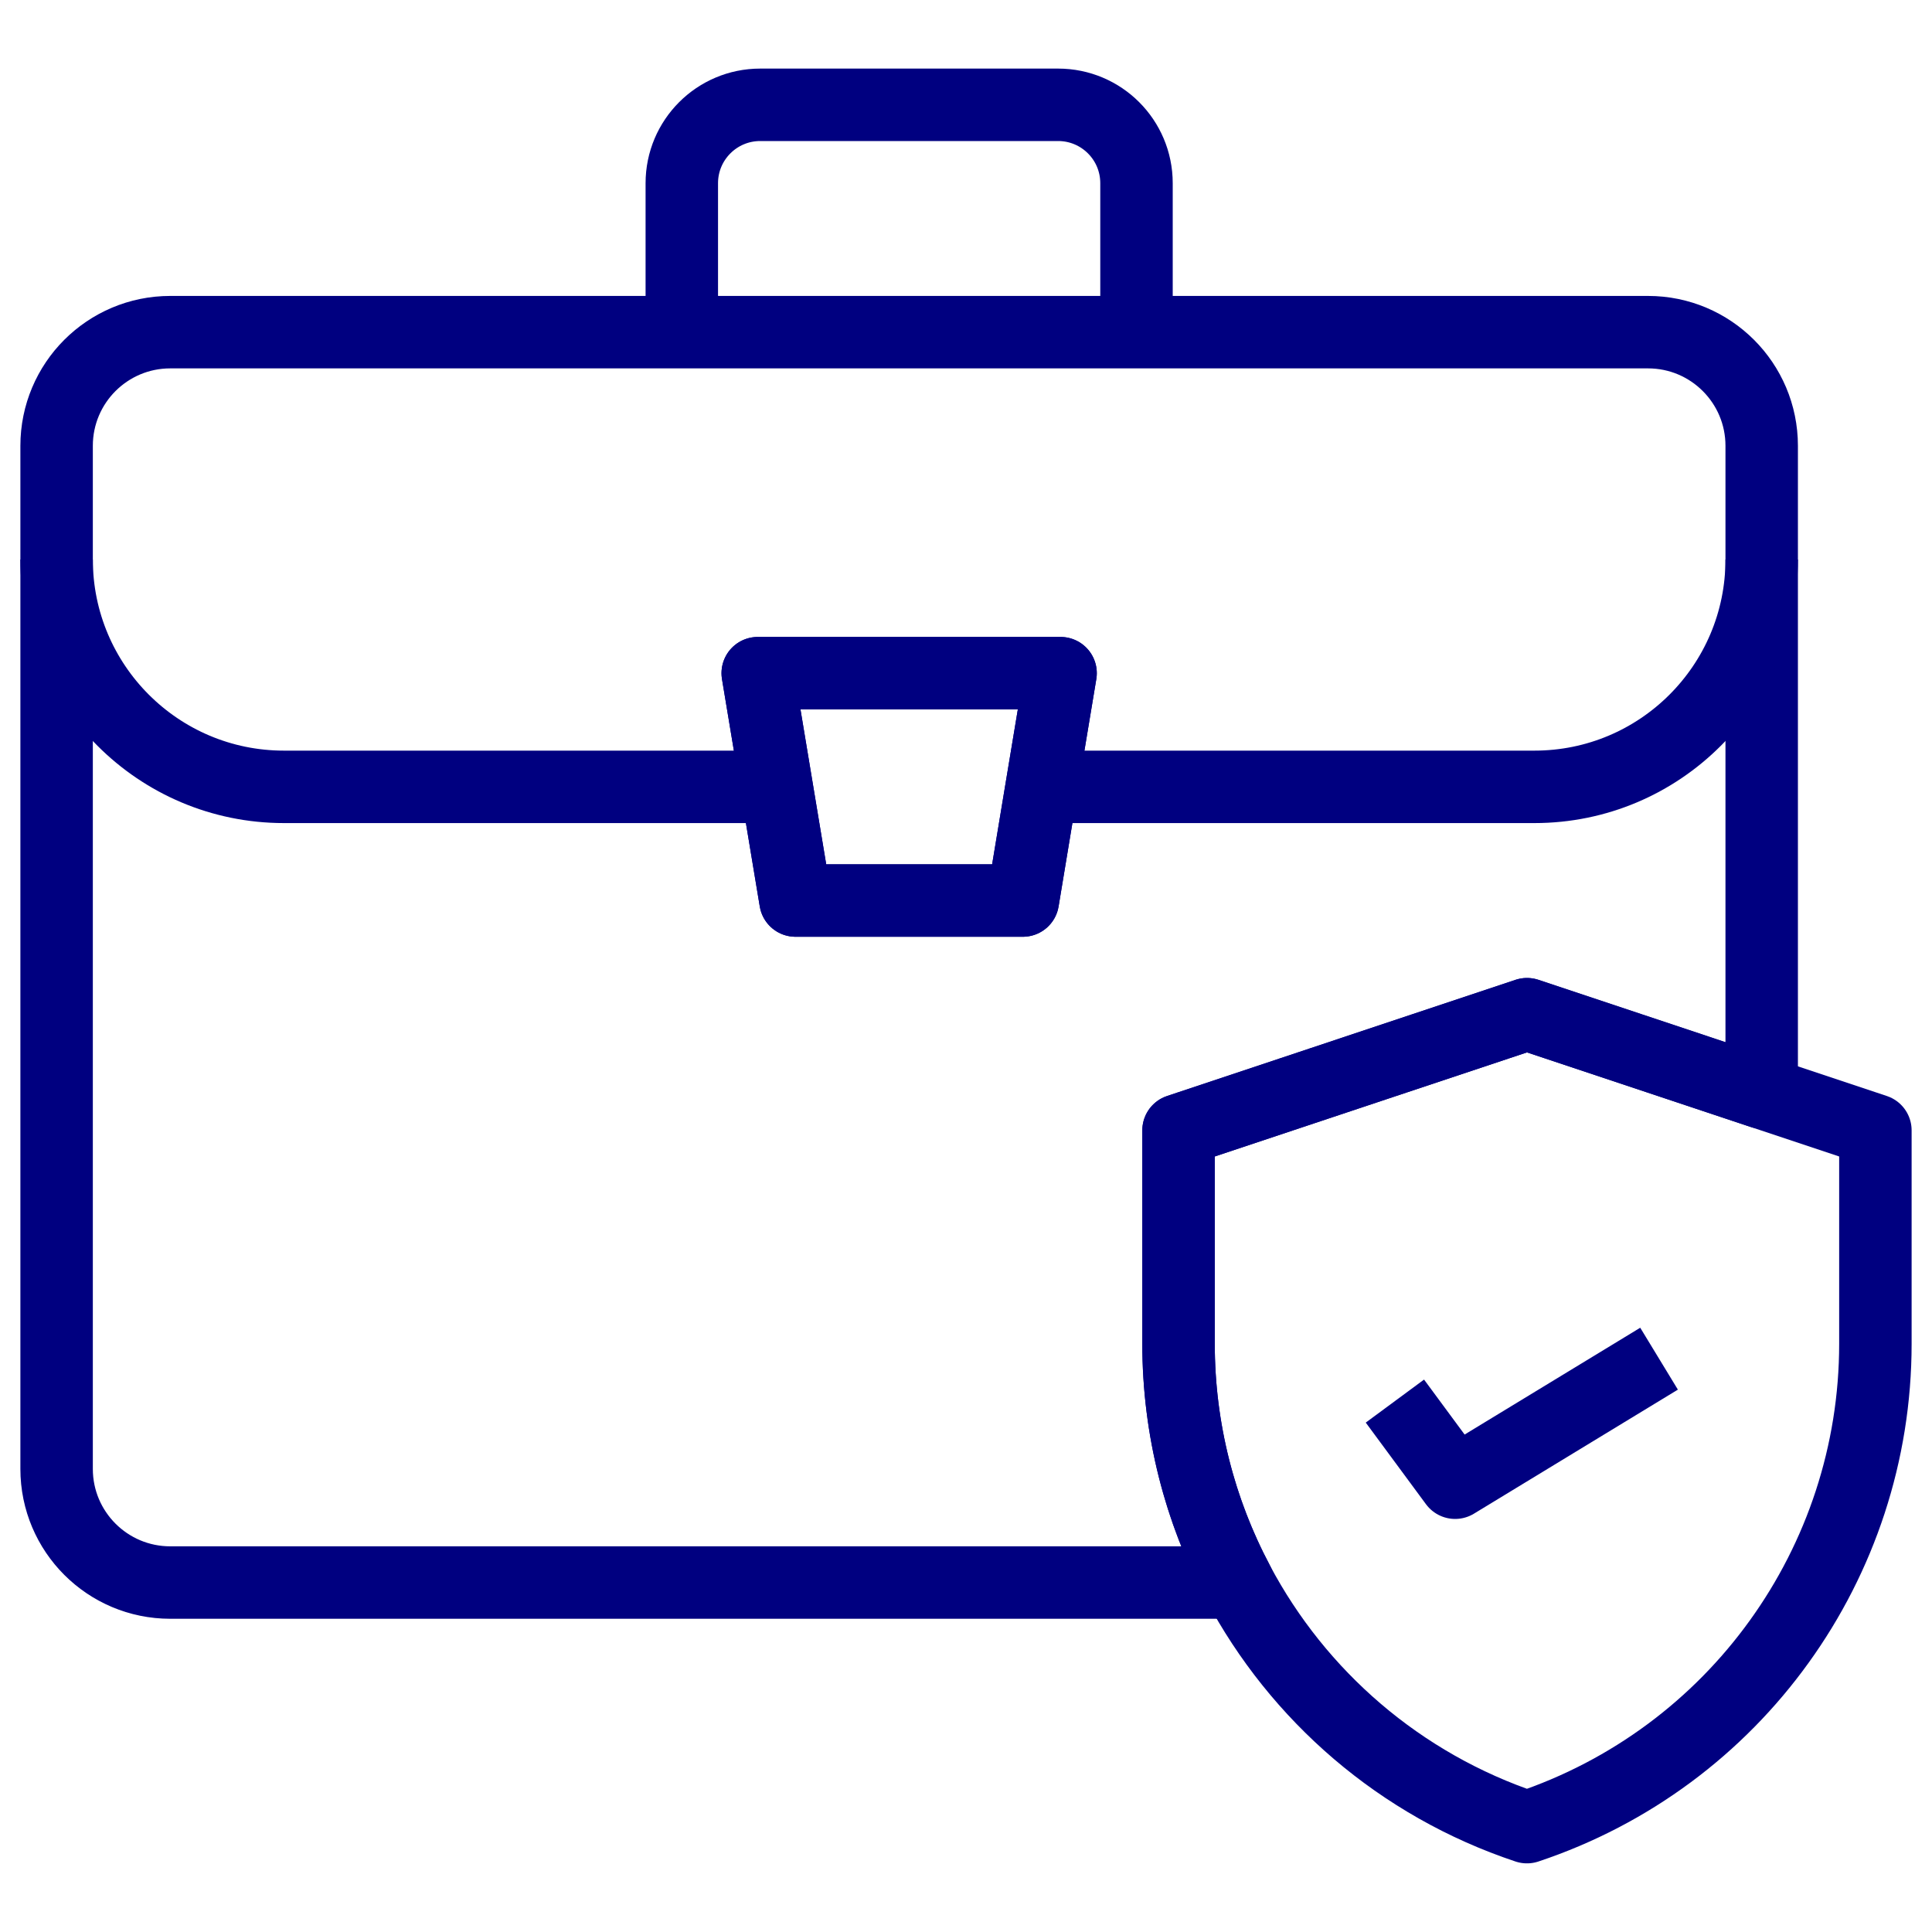
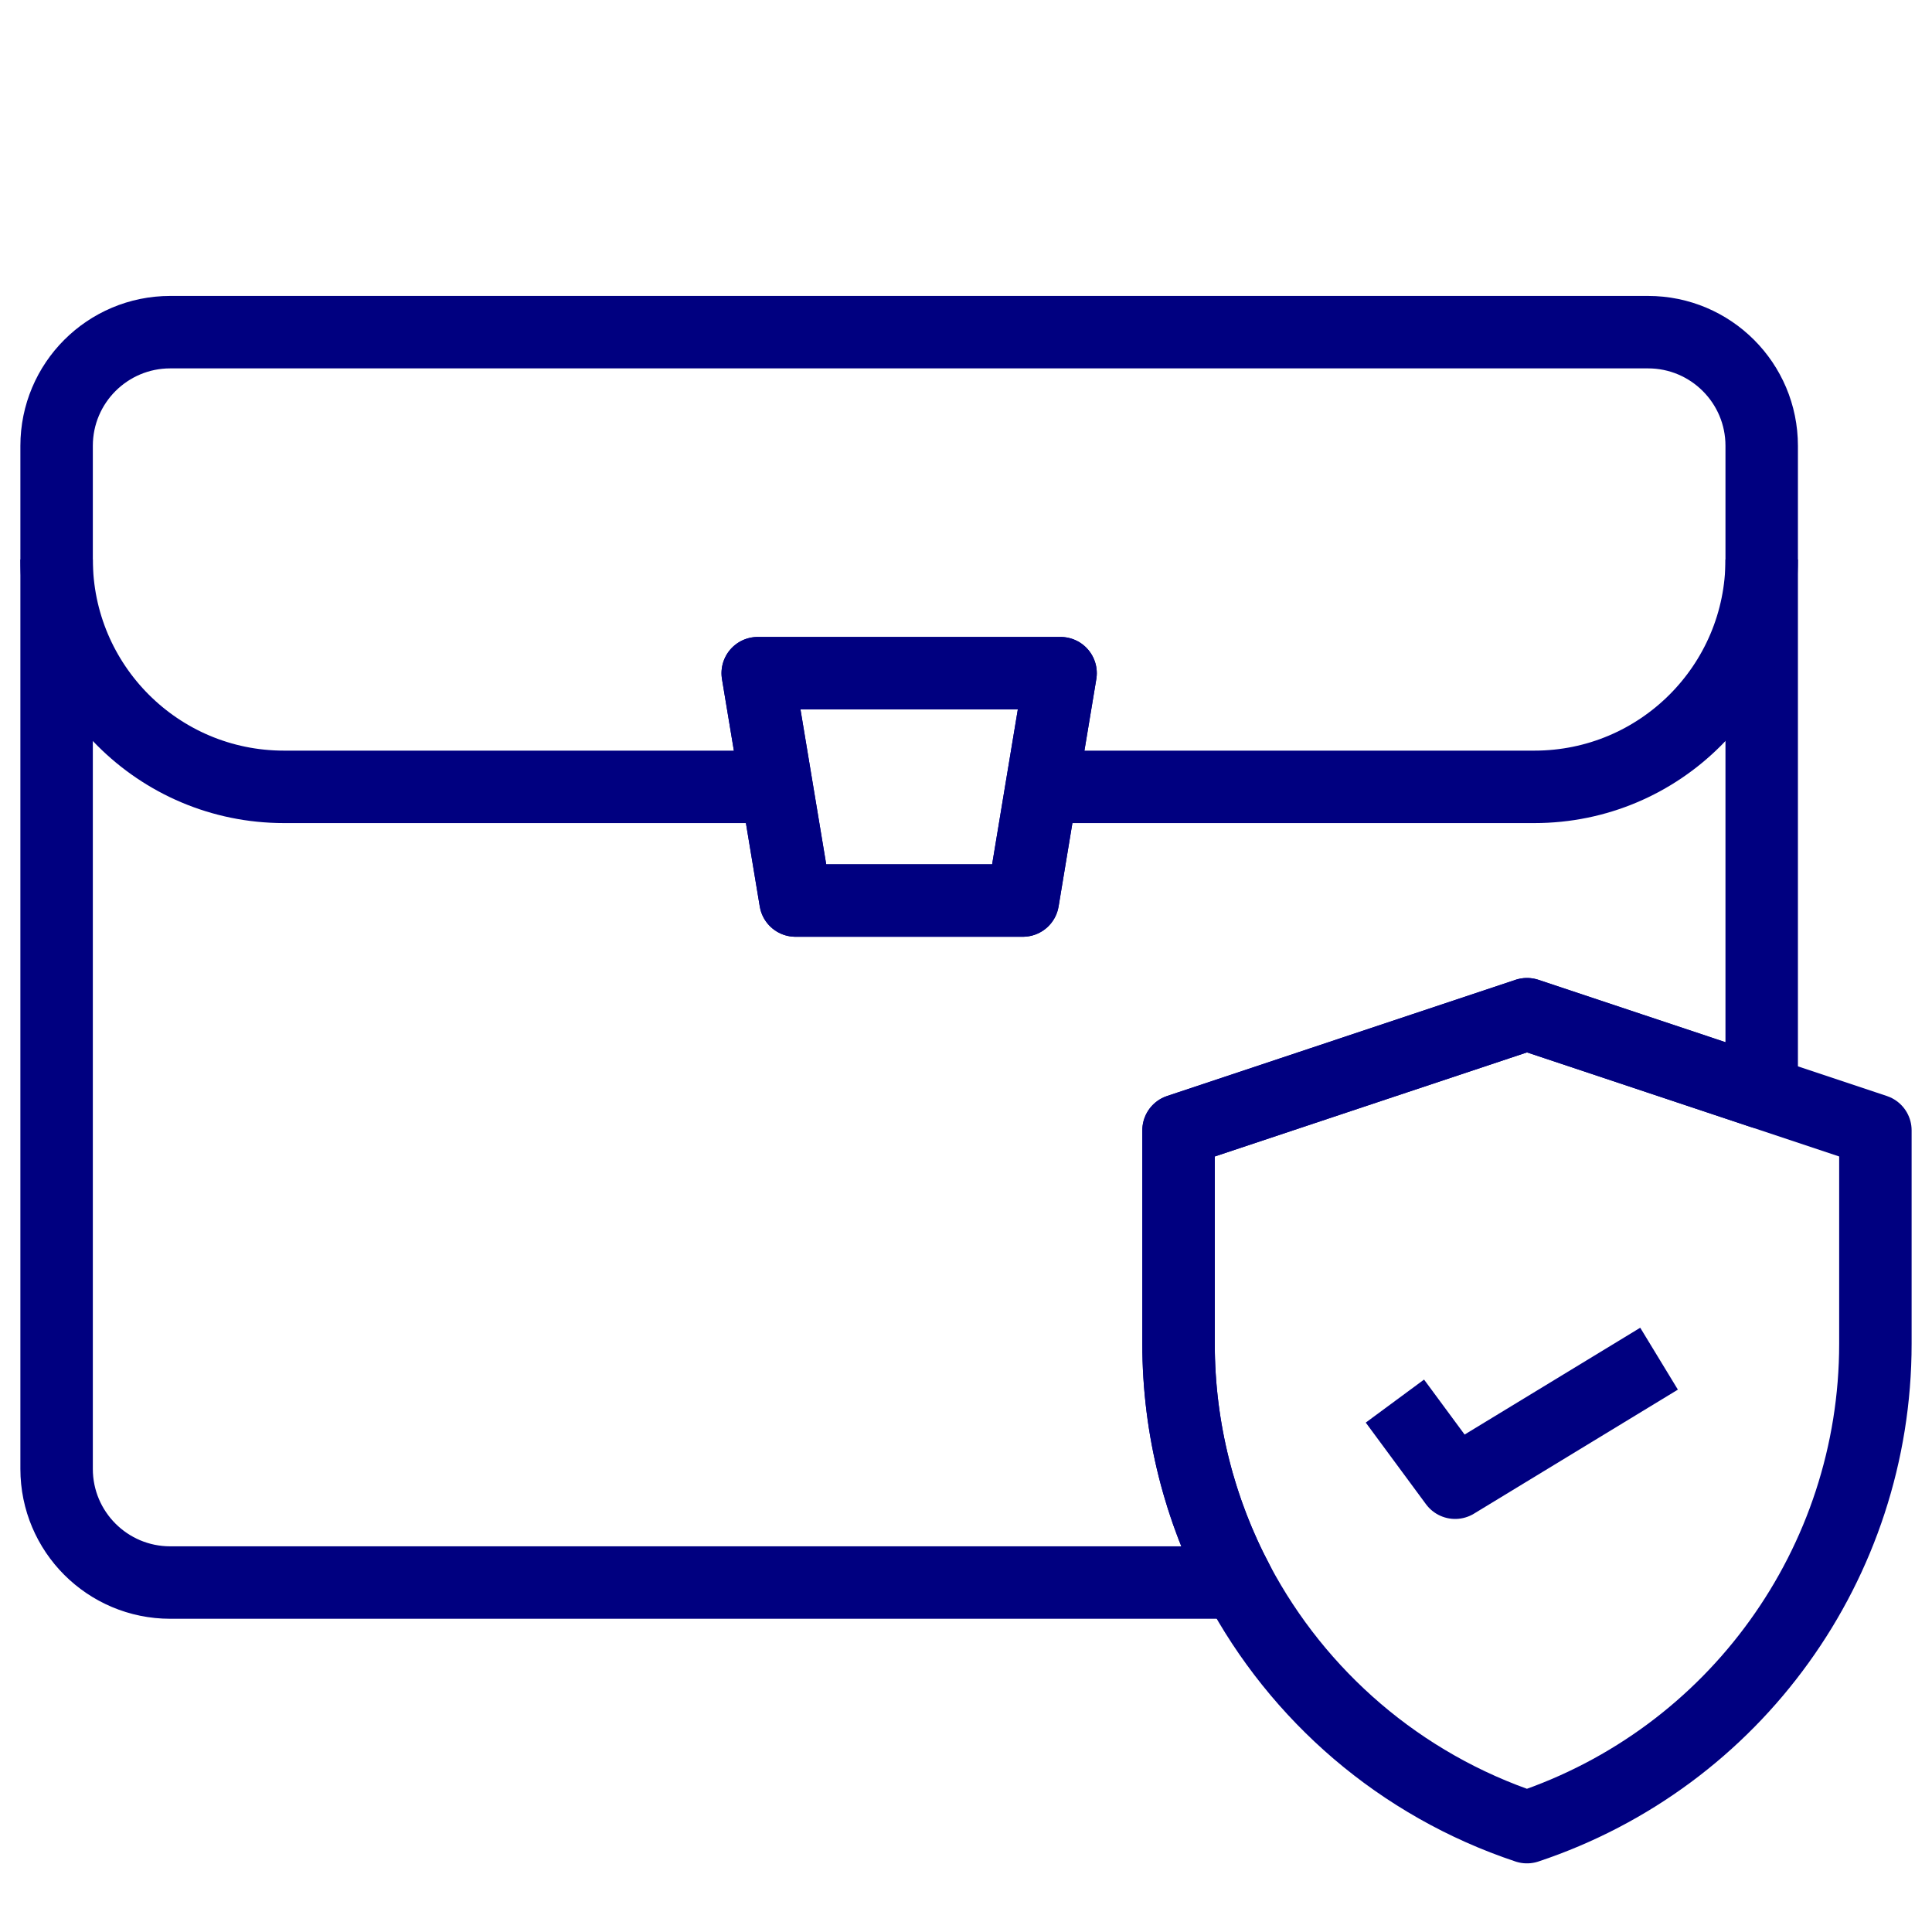
<svg xmlns="http://www.w3.org/2000/svg" width="40" height="40" viewBox="0 0 40 40" fill="none">
-   <path d="M23.53 6.877V3.793C23.53 2.896 22.804 2.17 21.907 2.17H15.739C14.843 2.17 14.116 2.896 14.116 3.793V6.877" stroke="#000080" stroke-width="1.5" stroke-miterlimit="10" stroke-linejoin="round" />
  <path d="M34.121 6.877H3.525C2.875 6.877 2.288 7.14 1.861 7.566C1.435 7.992 1.172 8.581 1.172 9.23V30.412C1.172 31.712 2.226 32.765 3.525 32.765H25.631C24.841 31.276 24.401 29.587 24.401 27.822V23.403L31.615 20.998L36.474 22.618V9.23C36.474 7.931 35.421 6.877 34.121 6.877ZM21.177 18.644H16.47L16.079 16.291L15.688 13.937H21.958L21.567 16.291L21.177 18.644Z" stroke="#000080" stroke-width="1.5" stroke-miterlimit="10" stroke-linejoin="round" />
  <path d="M21.567 16.291H31.768C34.367 16.291 36.474 14.183 36.474 11.584" stroke="#000080" stroke-width="1.5" stroke-miterlimit="10" stroke-linejoin="round" />
  <path d="M1.172 11.584C1.172 14.183 3.279 16.291 5.879 16.291H16.079" stroke="#000080" stroke-width="1.5" stroke-miterlimit="10" stroke-linejoin="round" />
  <path d="M38.828 23.403V27.822C38.828 30.092 38.101 32.235 36.836 33.989C35.572 35.745 33.768 37.111 31.614 37.829C28.982 36.952 26.873 35.105 25.631 32.765C24.84 31.276 24.4 29.587 24.4 27.822V23.403L31.614 20.998L36.474 22.618L38.828 23.403Z" stroke="#000080" stroke-width="1.5" stroke-miterlimit="10" stroke-linejoin="round" />
  <path d="M21.958 13.938L21.567 16.291L21.177 18.645H16.47L16.079 16.291L15.688 13.938H21.958Z" stroke="#000080" stroke-width="1.5" stroke-miterlimit="10" stroke-linejoin="round" />
  <path d="M28.88 29.008L30.127 30.698L34.349 28.13" stroke="#000080" stroke-width="1.5" stroke-miterlimit="10" stroke-linejoin="round" />
</svg>